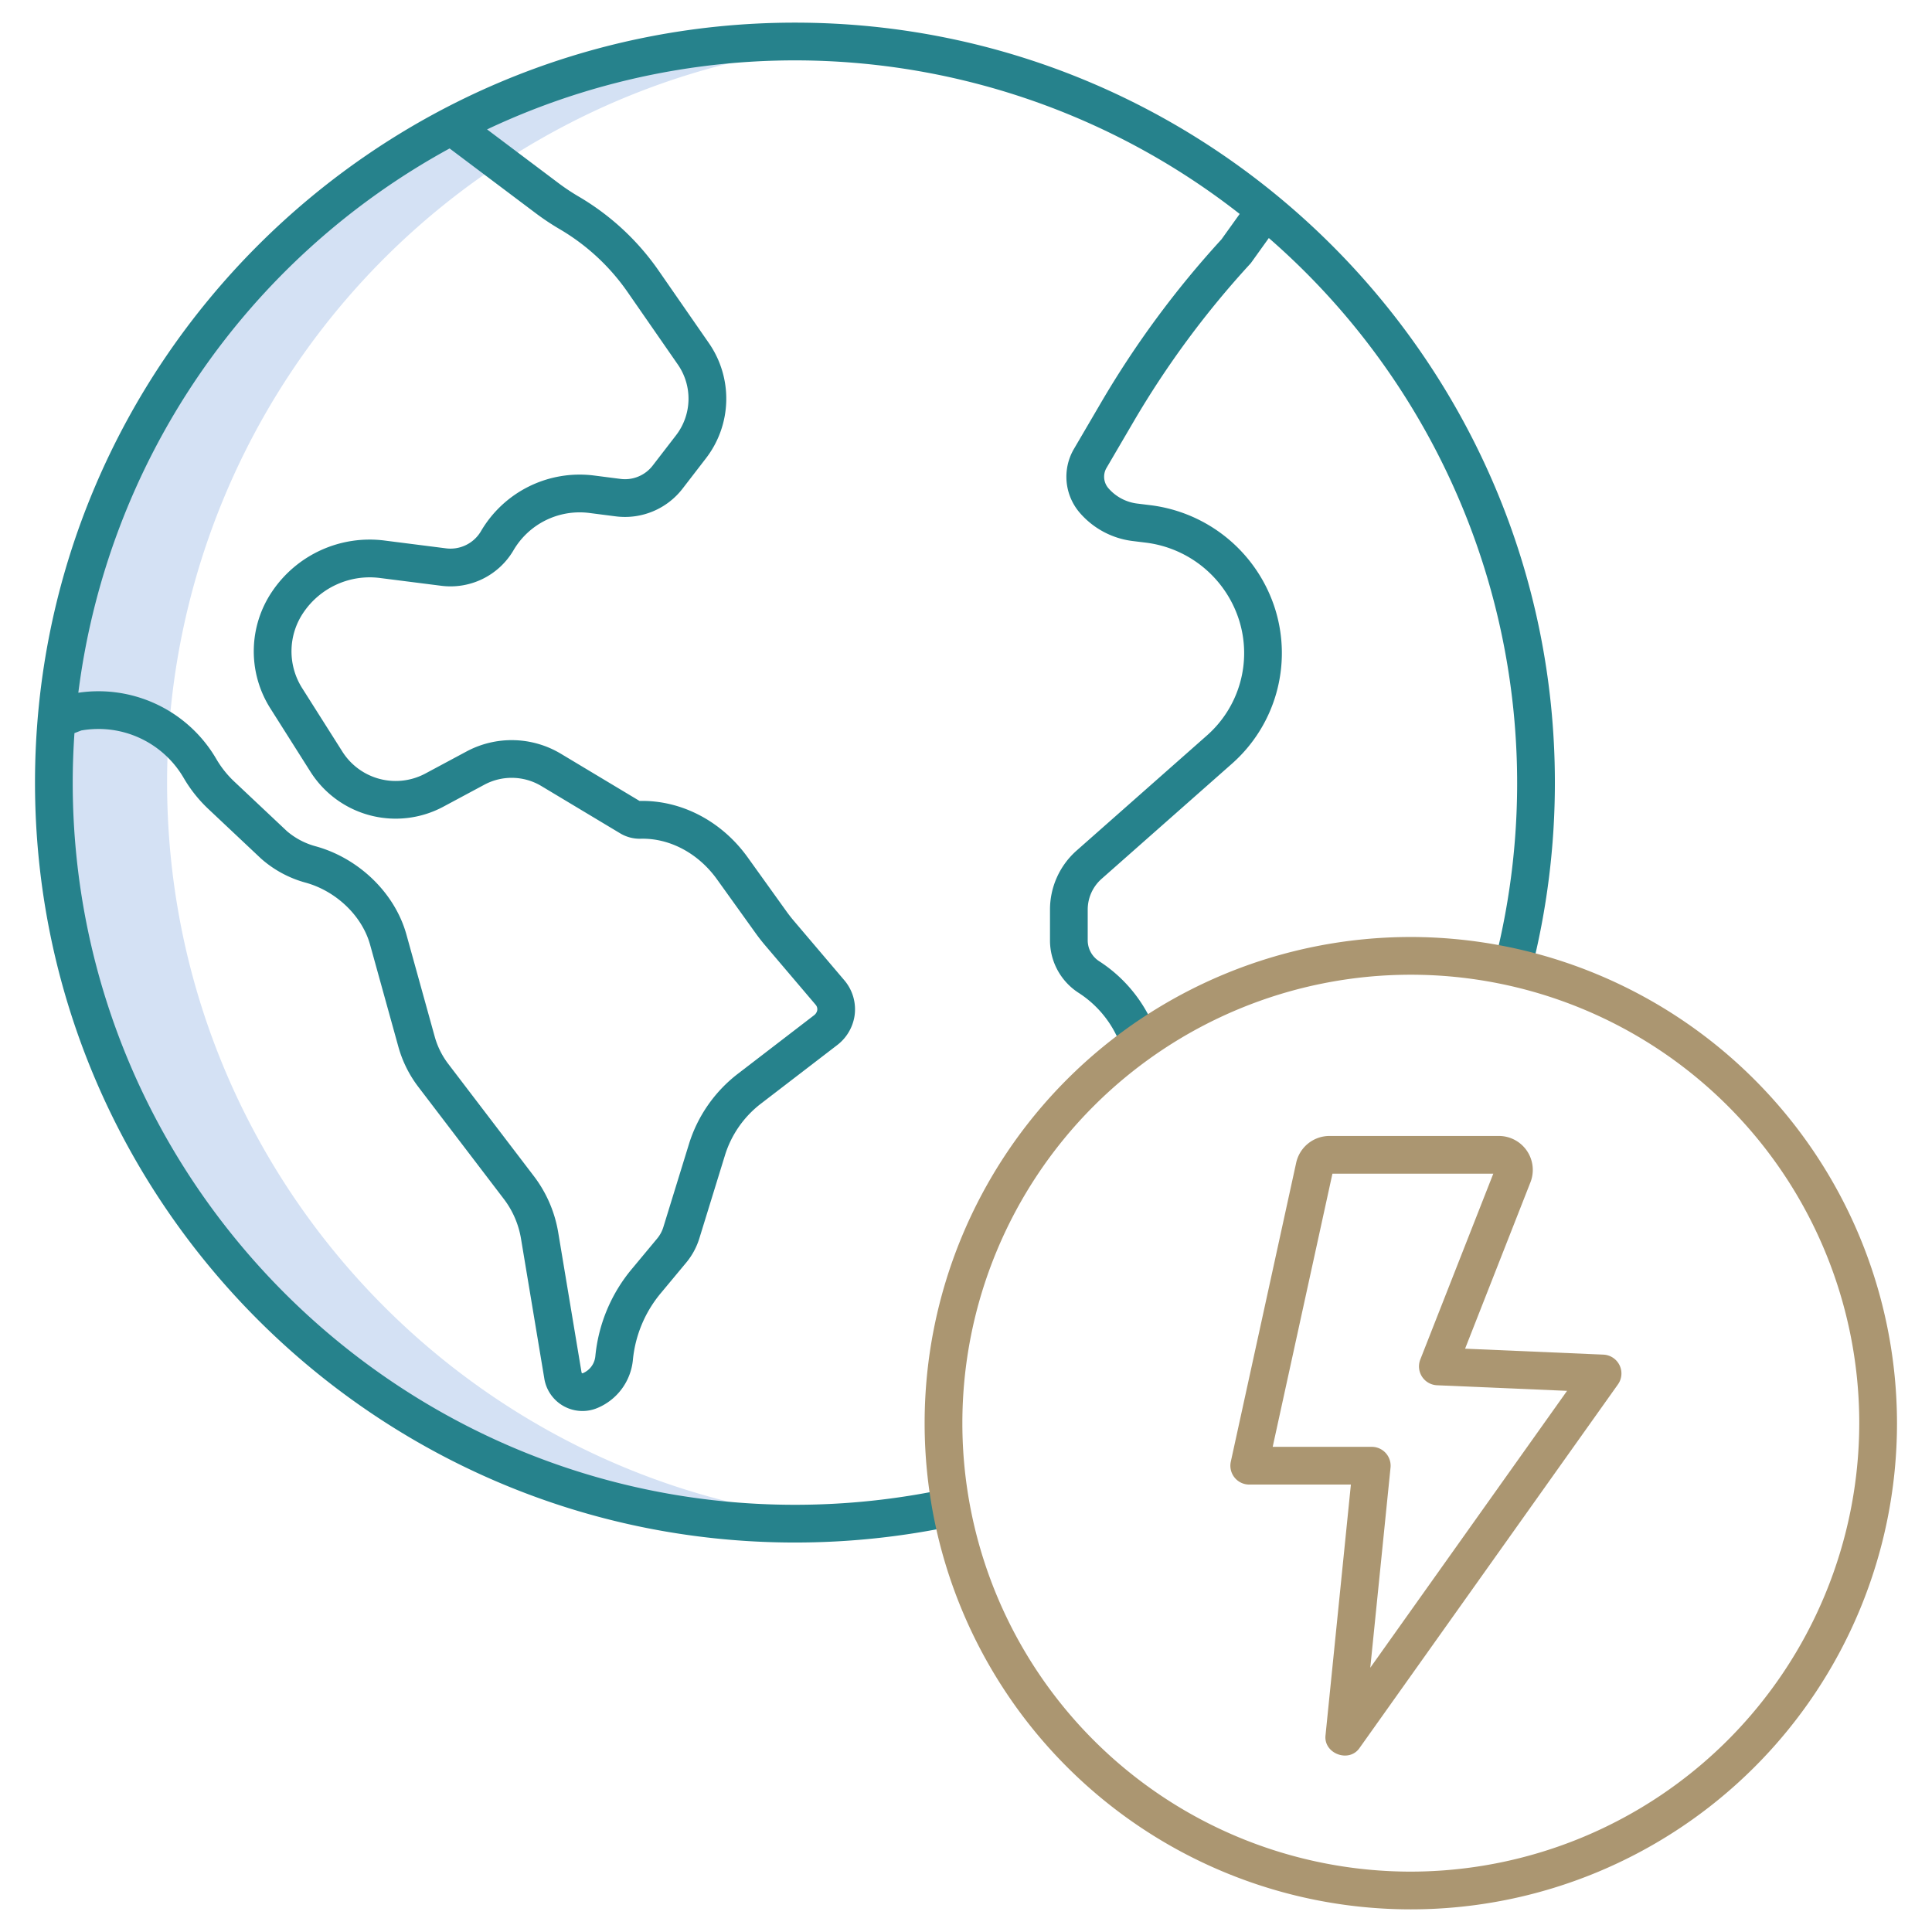
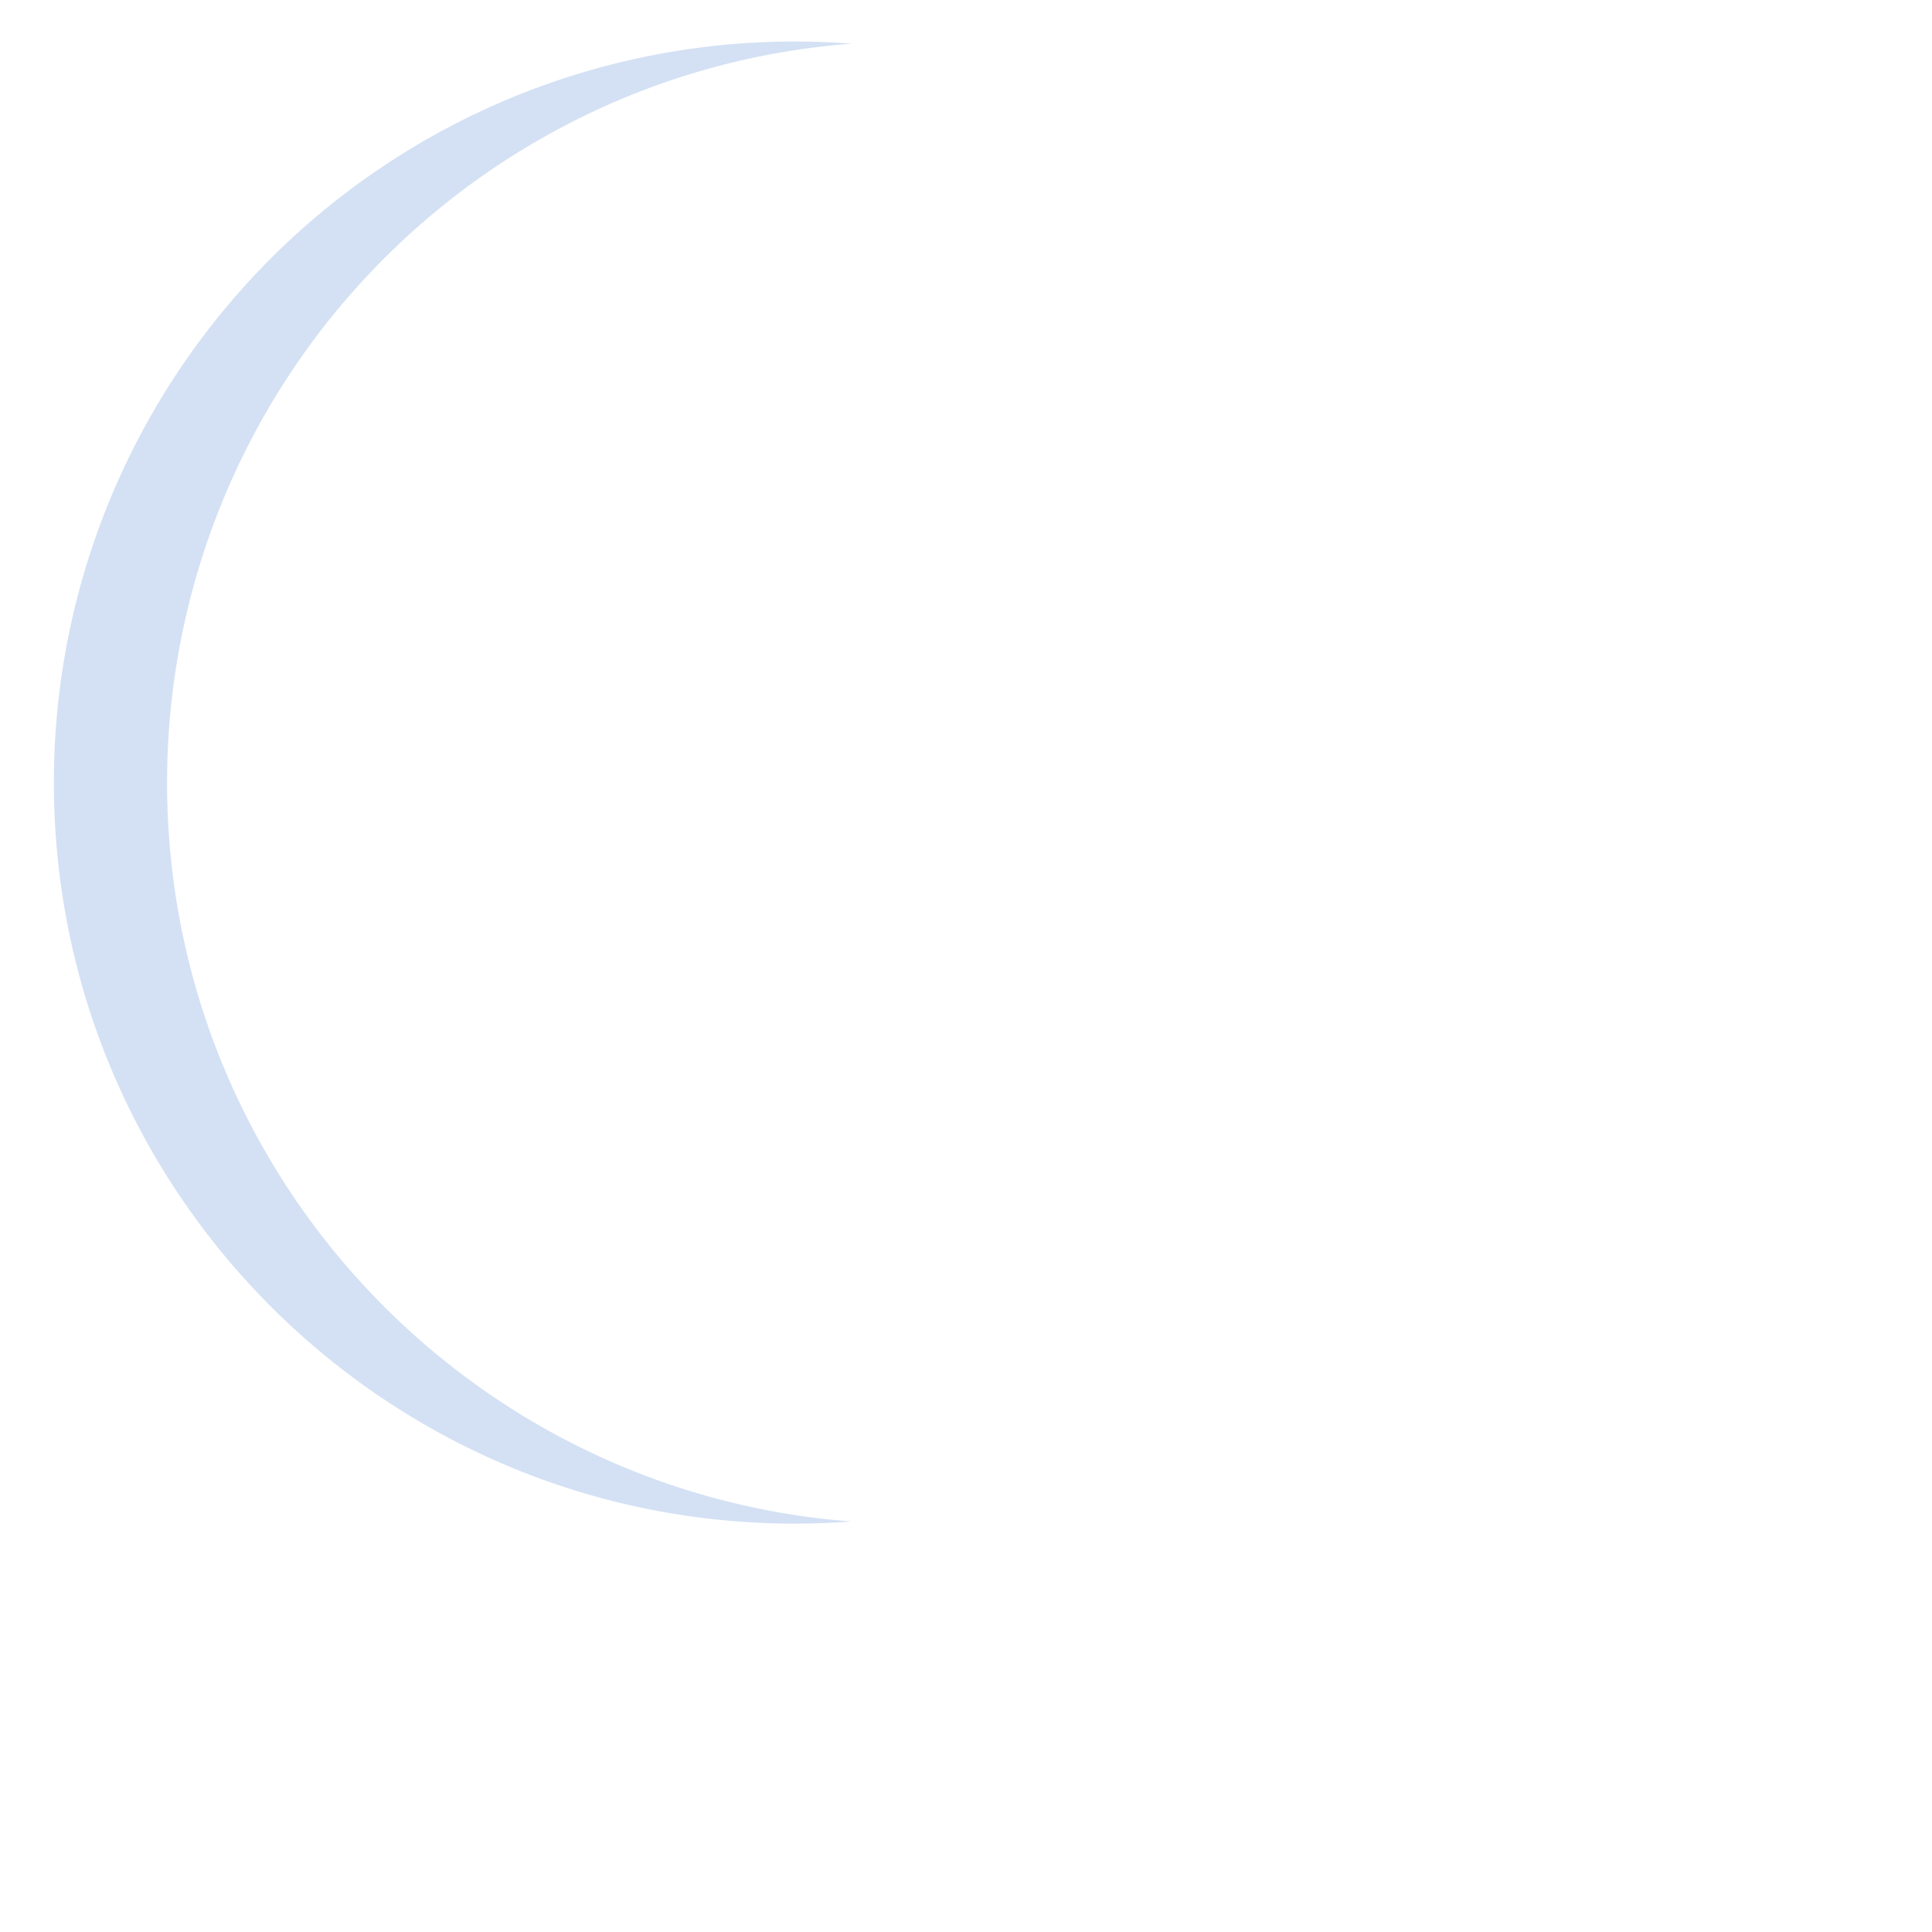
<svg xmlns="http://www.w3.org/2000/svg" width="512" height="512" x="0" y="0" viewBox="0 0 512 512" style="enable-background:new 0 0 512 512" xml:space="preserve" class="">
  <g>
    <path d="M149.54 33.38a195.1 195.1 0 0 1 76.2-21.8c-4.975-.378-10-.582-15.071-.582A196.275 196.275 0 0 0 14.98 190.76q-.705 8.22-.7 16.63c0 108.47 87.92 196.39 196.39 196.39q7.547 0 14.951-.569C124.183 395.526 44.28 310.8 44.28 207.39q0-8.4.7-16.63A196.423 196.423 0 0 1 149.54 33.38Z" style="" fill="#d4e1f4" data-original="#d4e1f4" class="" />
-     <path d="M210.669 408.785a202.725 202.725 0 0 0 42.412-4.474l-2.1-9.779a192.677 192.677 0 0 1-40.316 4.253c-105.534 0-191.393-85.858-191.393-191.392 0-4.407.163-8.775.458-13.108l1.806-.7a26.129 26.129 0 0 1 27.155 12.6 36.628 36.628 0 0 0 6.533 8.211l13.966 13.149a29.491 29.491 0 0 0 11.761 6.355c7.881 2.148 14.947 8.595 17.129 16.468l7.485 27.006a31.309 31.309 0 0 0 5.294 10.659l22.681 29.736a23.753 23.753 0 0 1 4.524 10.455l6.165 36.985a10.236 10.236 0 0 0 10.146 8.72 10.2 10.2 0 0 0 3.952-.8 15.408 15.408 0 0 0 9.406-12.838 32.408 32.408 0 0 1 7.541-17.774l6.572-7.9a18.7 18.7 0 0 0 3.5-6.472l6.751-21.9a27.5 27.5 0 0 1 9.585-13.788l20.087-15.425a12.082 12.082 0 0 0 4.67-7.659 11.868 11.868 0 0 0-2.673-9.576L210.4 244.06a40.592 40.592 0 0 1-2.026-2.594l-10.222-14.248c-6.919-9.644-17.635-15.211-28.666-14.96l-20.896-12.536a25.36 25.36 0 0 0-24.9-.605l-11.007 5.9a16.7 16.7 0 0 1-21.906-5.762l-10.696-16.887a18.243 18.243 0 0 1 .309-20 21.2 21.2 0 0 1 20.329-9.19l16.039 2.037a19.356 19.356 0 0 0 19.281-9.312 20.319 20.319 0 0 1 20.168-9.957l7.013.9a19.287 19.287 0 0 0 17.652-7.331l6.18-8.018a25.854 25.854 0 0 0 .772-30.626L174.5 71.651a67.059 67.059 0 0 0-21.1-19.538 57.067 57.067 0 0 1-5.4-3.592l-18.923-14.23A191.064 191.064 0 0 1 328.53 56.7l-4.83 6.741a253.764 253.764 0 0 0-31.929 43.282l-7.275 12.435A14.612 14.612 0 0 0 286.245 136a22.054 22.054 0 0 0 13.921 7.376l3.492.43a29.753 29.753 0 0 1 24.819 20.881 29.09 29.09 0 0 1-8.562 30.161l-34.6 30.561a20.893 20.893 0 0 0-7.056 15.649v8.11a16.538 16.538 0 0 0 7.6 13.956 28.024 28.024 0 0 1 11.452 14.832l9.512-3.087a38.049 38.049 0 0 0-15.543-20.147 6.584 6.584 0 0 1-3.025-5.554v-8.11a10.891 10.891 0 0 1 3.677-8.155l34.6-30.56a39.115 39.115 0 0 0 11.512-40.556 39.757 39.757 0 0 0-33.167-27.906l-3.491-.43a12.067 12.067 0 0 1-7.618-4.036 4.651 4.651 0 0 1-.62-5.259l7.248-12.389a243.864 243.864 0 0 1 30.869-41.79 4.957 4.957 0 0 0 .382-.47l4.605-6.425a191.5 191.5 0 0 1 59.83 191.949l9.687 2.481a202.1 202.1 0 0 0 6.29-50.123C412.062 96.344 321.717 6 210.669 6S9.276 96.344 9.276 207.393s90.345 201.392 201.393 201.392Zm-91.52-369.446 22.844 17.179a66.625 66.625 0 0 0 6.357 4.226 57.008 57.008 0 0 1 17.933 16.606l13.324 19.214a15.891 15.891 0 0 1-.475 18.823l-6.18 8.018a9.259 9.259 0 0 1-8.467 3.517l-7.012-.9a30.3 30.3 0 0 0-30.073 14.852 9.375 9.375 0 0 1-9.377 4.42l-16.038-2.037a31.156 31.156 0 0 0-29.87 13.5 28.245 28.245 0 0 0-.477 30.961L82.326 204.6a26.732 26.732 0 0 0 35.074 9.23l11.008-5.9a15.309 15.309 0 0 1 15.034.365l20.894 12.536a10.039 10.039 0 0 0 5.474 1.44c7.651-.184 15.228 3.828 20.211 10.774l10.22 14.246a51.67 51.67 0 0 0 2.533 3.242l13.374 15.734a1.808 1.808 0 0 1 .418 1.522 2.225 2.225 0 0 1-.884 1.305L195.6 284.52a37.449 37.449 0 0 0-13.055 18.78l-6.751 21.9a8.732 8.732 0 0 1-1.638 3.024l-6.571 7.9a42.367 42.367 0 0 0-9.811 23.26 5.432 5.432 0 0 1-3.317 4.526.228.228 0 0 1-.253-.034.769.769 0 0 1-.112-.313l-6.164-36.985a33.768 33.768 0 0 0-6.437-14.876l-22.68-29.736a21.318 21.318 0 0 1-3.611-7.266l-7.485-27c-3.119-11.254-12.871-20.375-24.134-23.445a19.535 19.535 0 0 1-7.54-3.989l-13.96-13.144a26.648 26.648 0 0 1-4.75-5.971 36.141 36.141 0 0 0-36.576-17.565 191.812 191.812 0 0 1 98.394-144.247Z" style="" fill="#26828c" data-original="#0635c9" class="" opacity="1" />
-     <path d="M373.88 248.312a128.844 128.844 0 1 0 128.844 128.844A128.99 128.99 0 0 0 373.88 248.312Zm0 247.688a118.844 118.844 0 1 1 118.844-118.844A118.979 118.979 0 0 1 373.88 496Z" style="" fill="#ab9671" data-original="#1ae5be" class="" opacity="1" />
-     <path d="m424.91 358.989-36.646-1.574 17.316-44.085a9 9 0 0 0-8.376-12.291H352.3a9.053 9.053 0 0 0-8.793 7.077l-17.329 79.24a5 5 0 0 0 4.884 6.069H358l-6.713 66.346c-.654 4.941 6.266 7.566 9.05 3.4l68.436-96.289a5 5 0 0 0-3.861-7.892Zm-61.772 82.977 5.366-53.038a5 5 0 0 0-4.975-5.5h-26.253l15.83-72.386h42.63l-19.342 49.242a5 5 0 0 0 4.439 6.824l34.458 1.48Z" style="" fill="#ab9671" data-original="#1ae5be" class="" opacity="1" />
  </g>
</svg>